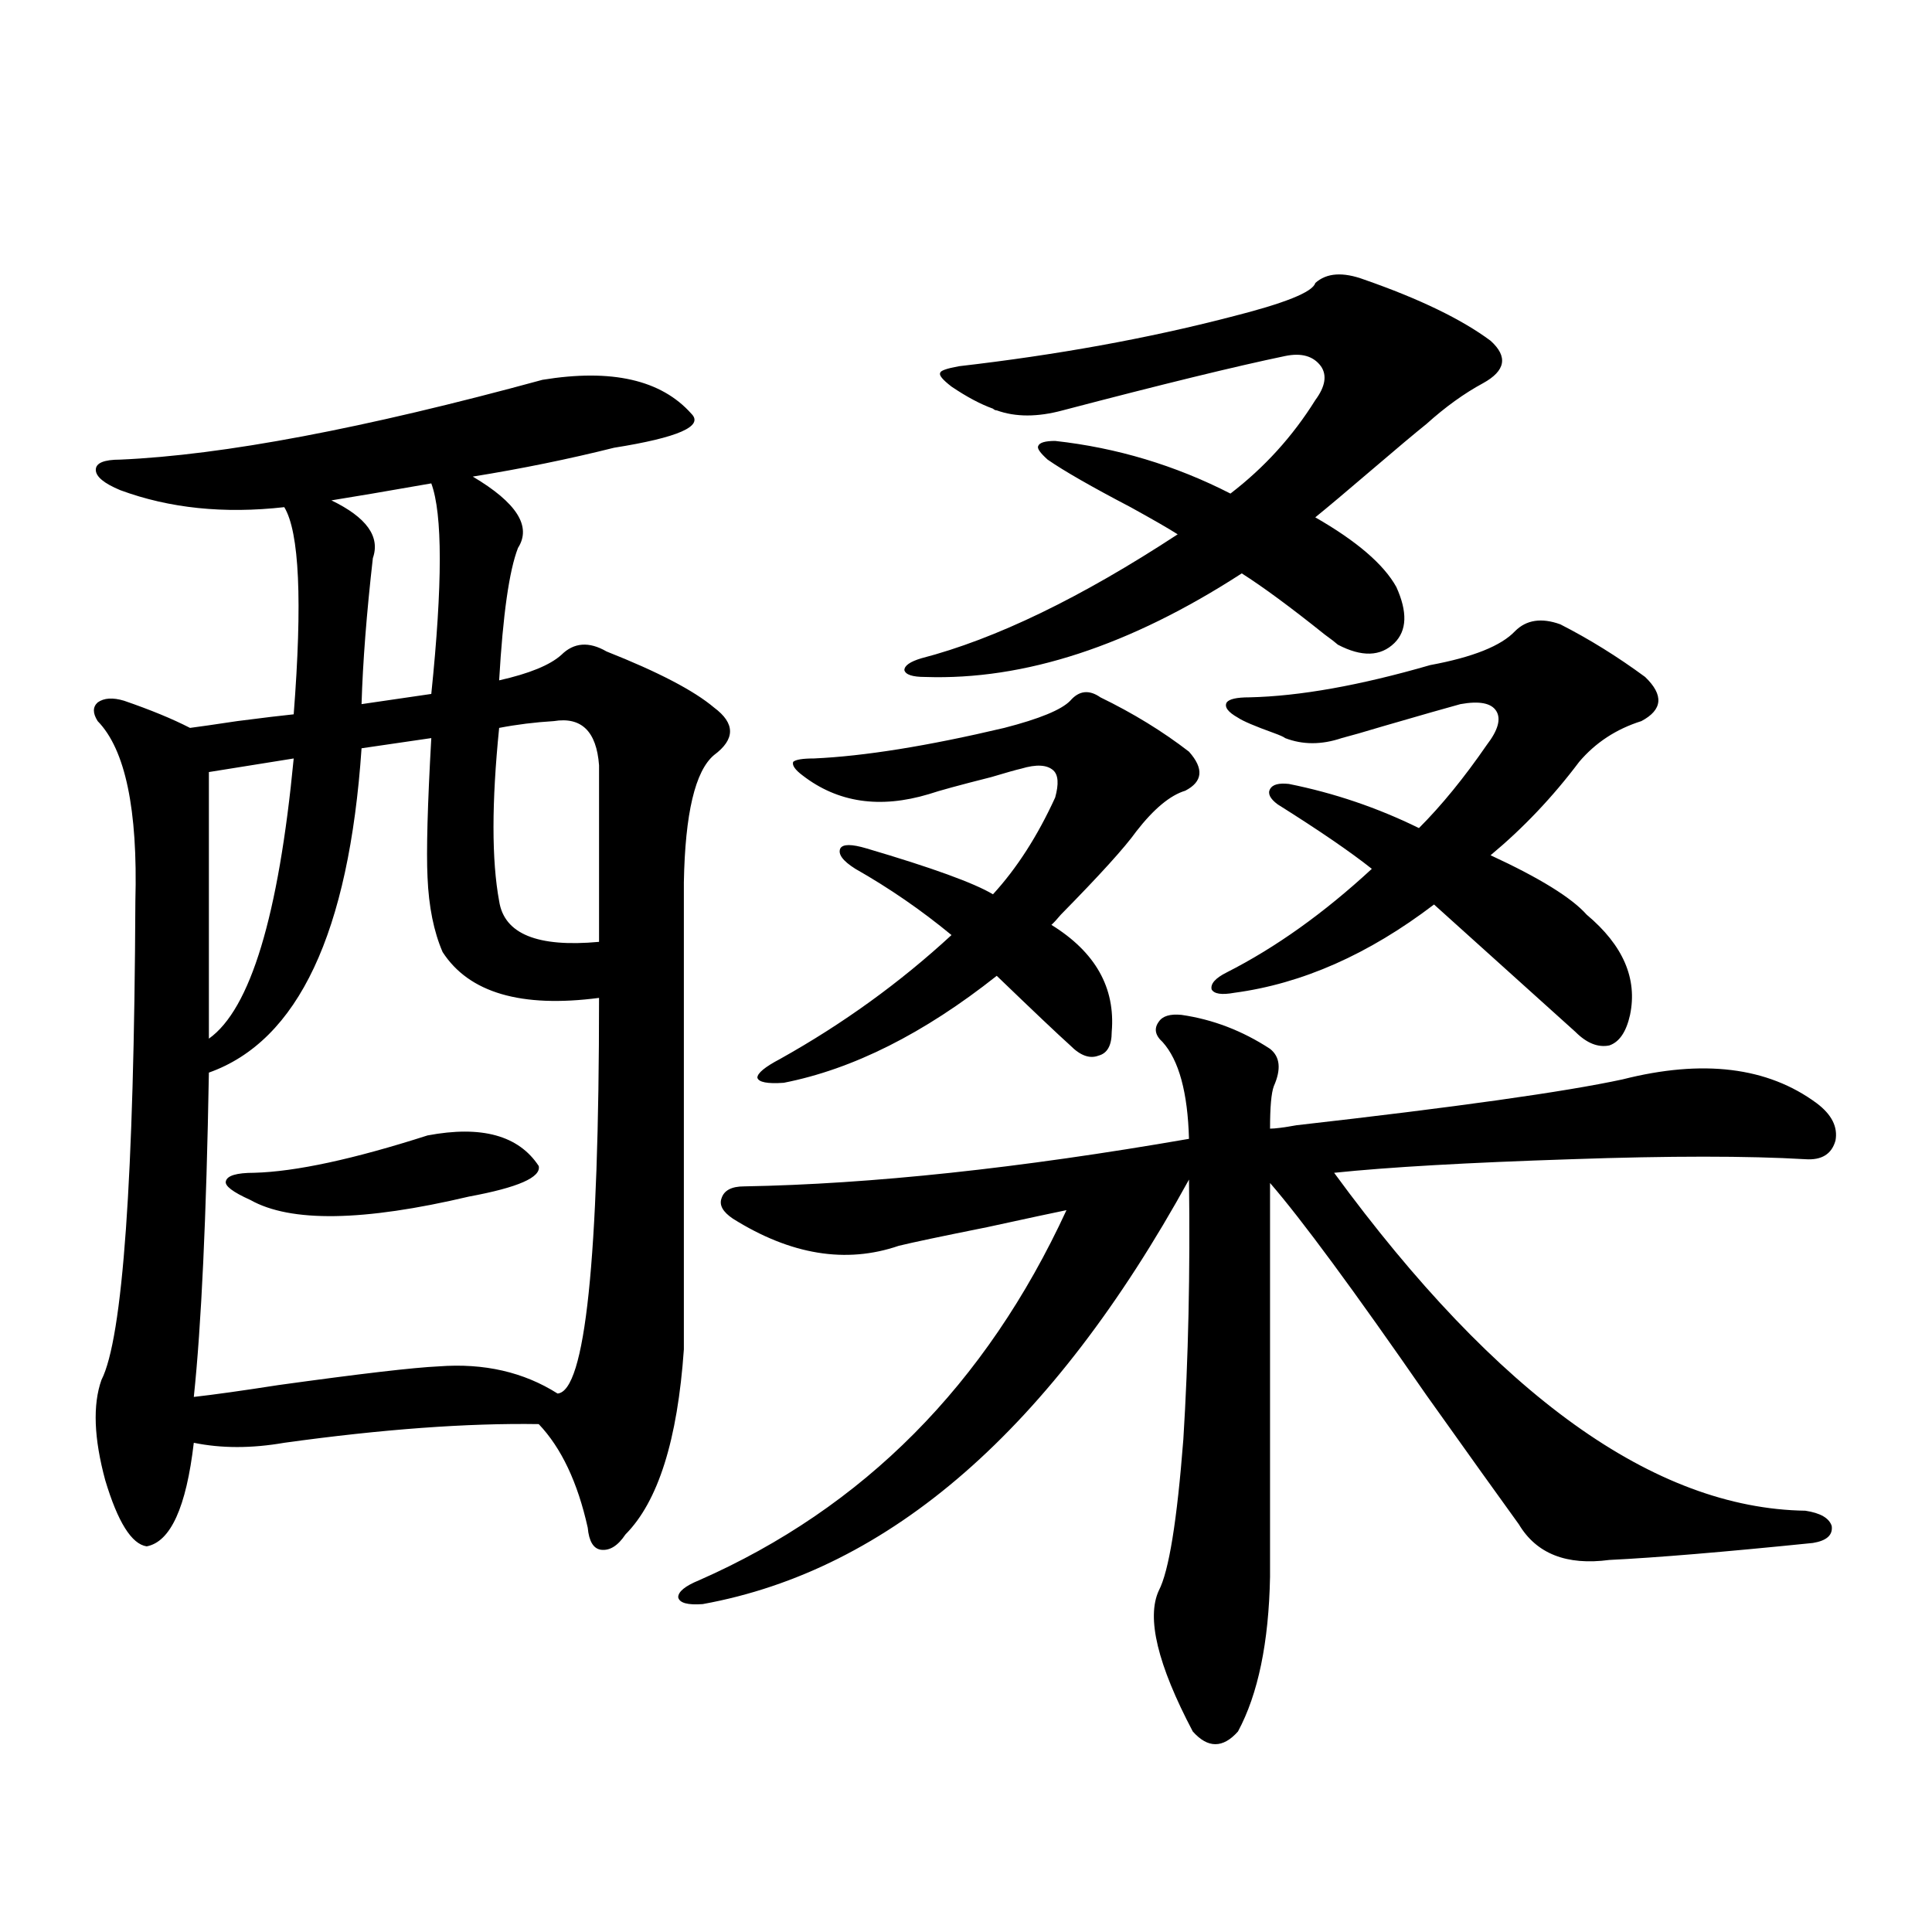
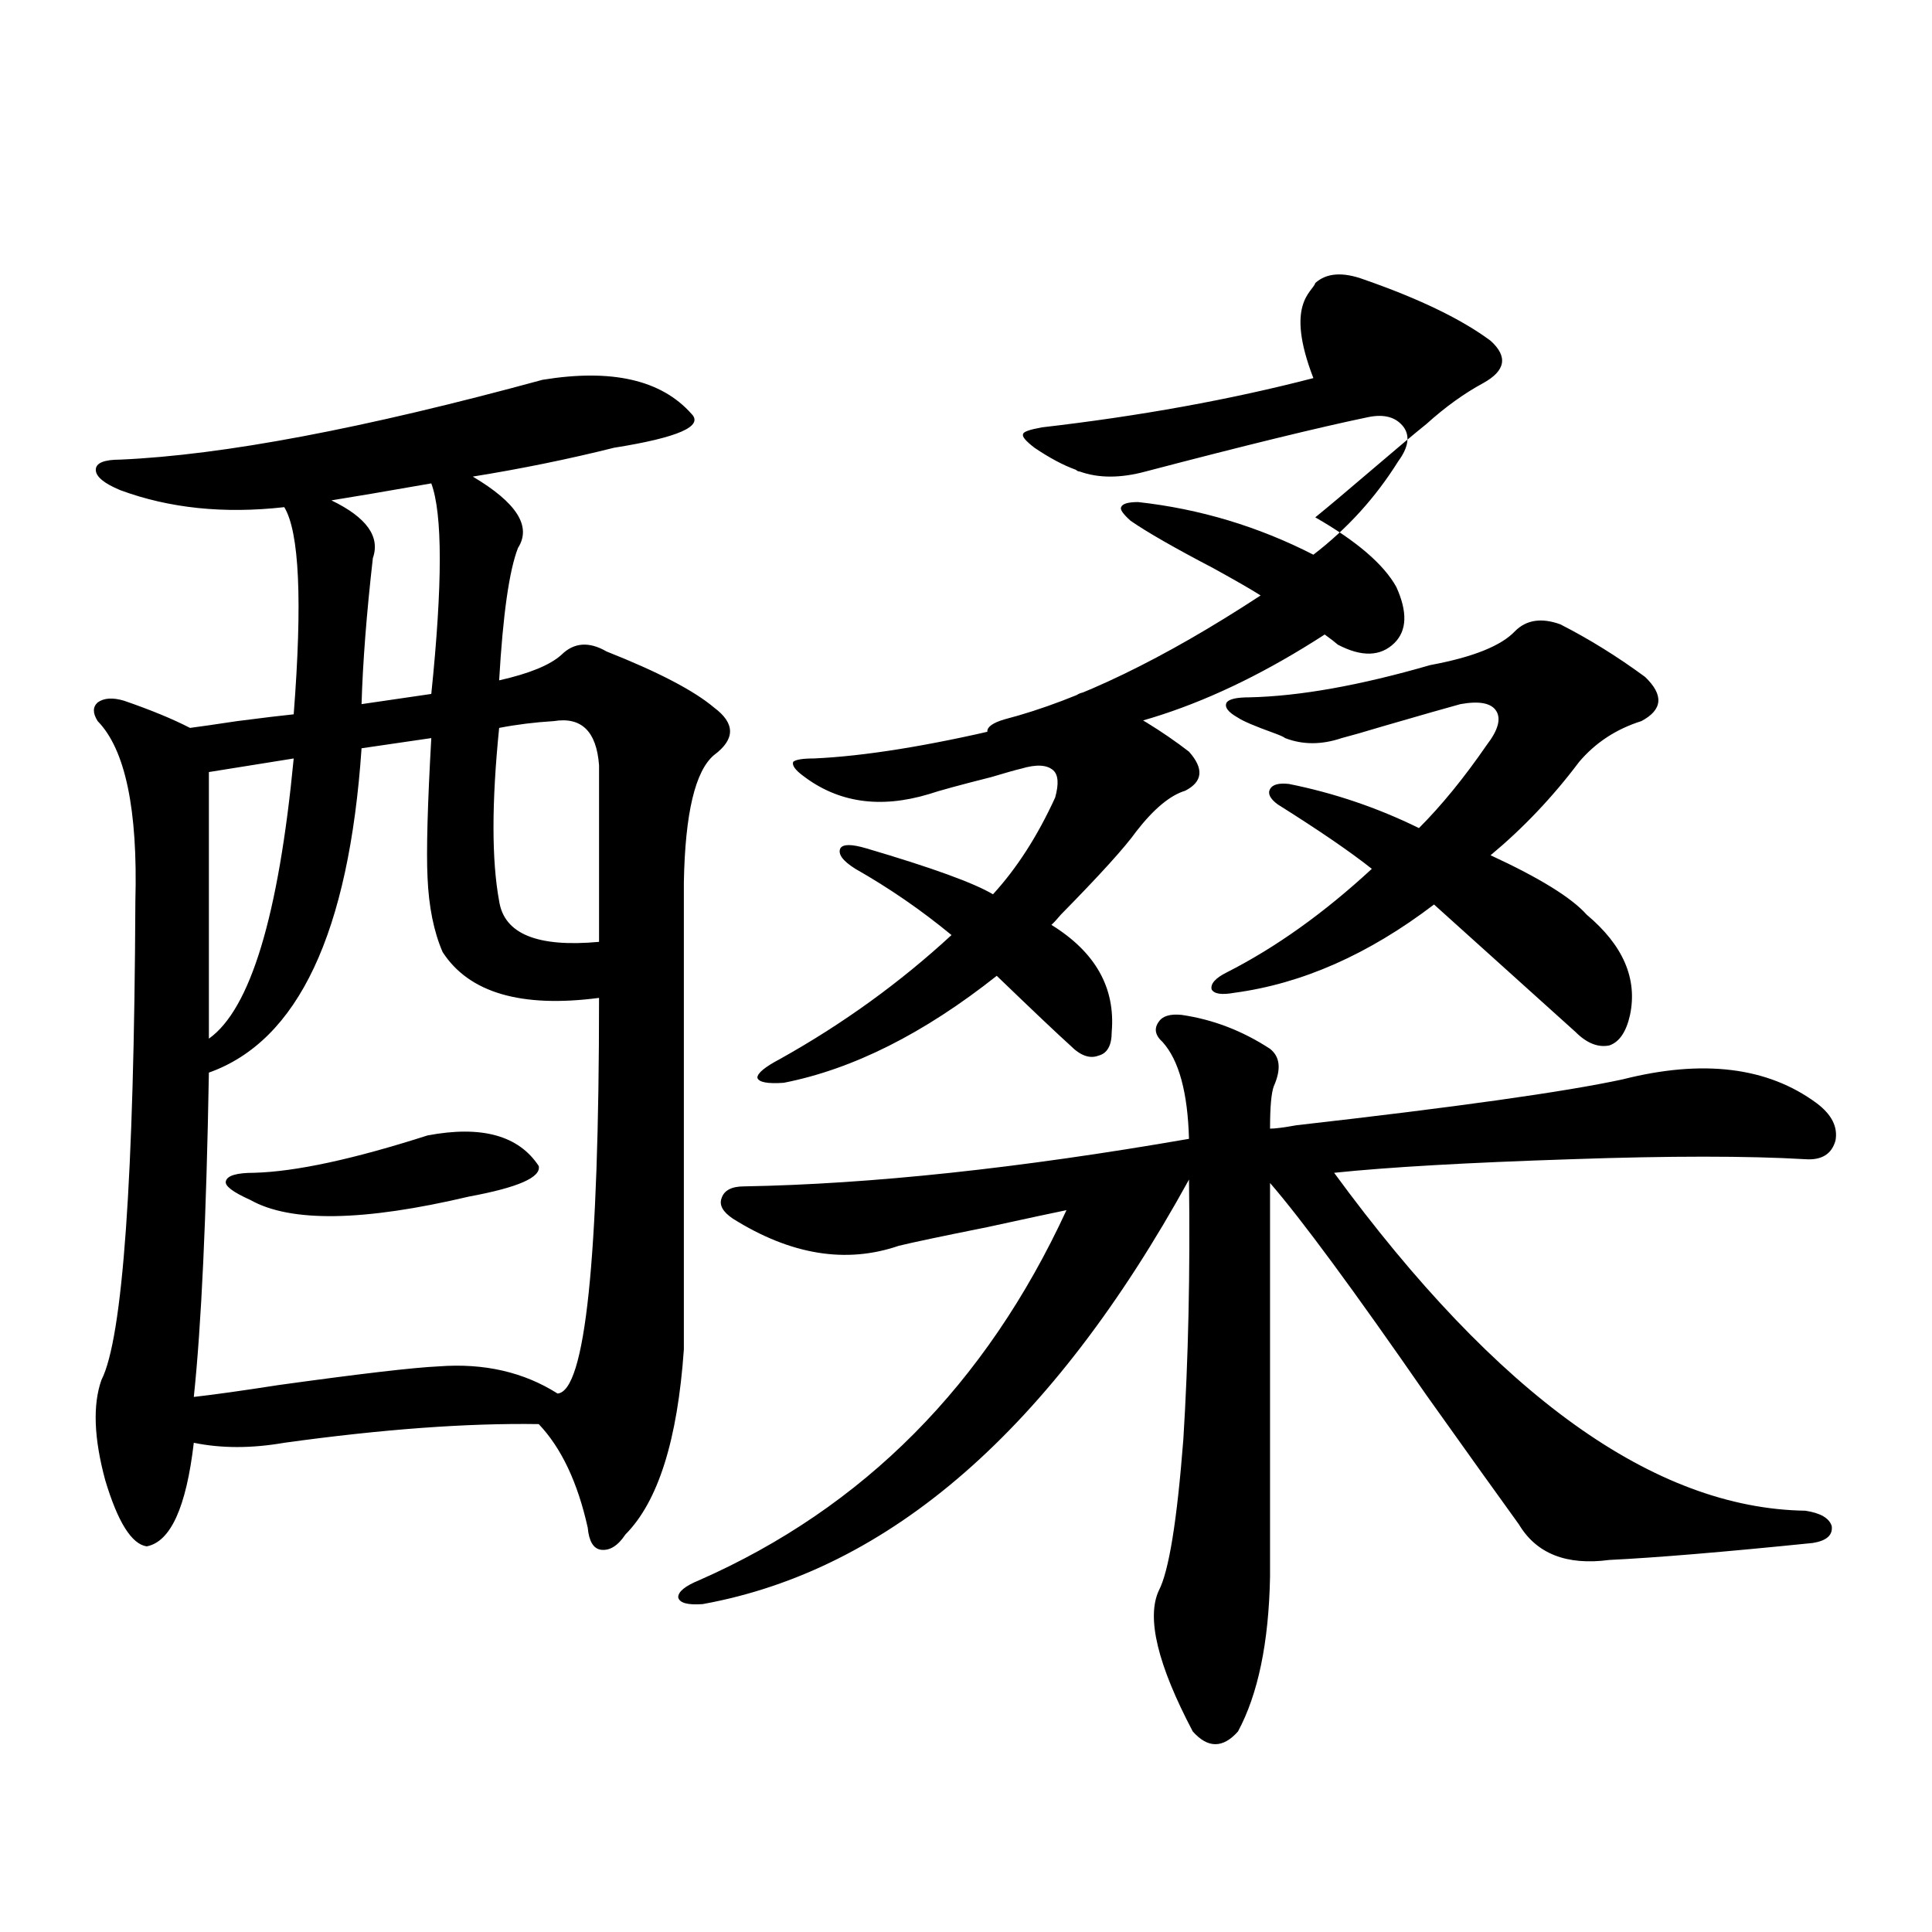
<svg xmlns="http://www.w3.org/2000/svg" version="1.1" id="图层_1" x="0px" y="0px" width="1000px" height="1000px" viewBox="0 0 1000 1000" enable-background="new 0 0 1000 1000" xml:space="preserve">
-   <path d="M280.798,196.586c35.762-5.85,61.462,0,77.071,17.578c6.494,6.455-6.829,12.305-39.999,17.578  c-23.414,5.864-47.804,10.85-73.169,14.941c22.759,13.486,30.563,25.791,23.414,36.914c-4.558,11.729-7.805,34.58-9.756,68.555  c15.609-3.516,26.341-7.91,32.194-13.184c6.494-6.44,14.299-7.031,23.414-1.758c26.661,10.547,45.197,20.215,55.608,29.004  c11.052,8.213,11.052,16.411,0,24.609c-9.756,8.213-14.969,30.186-15.609,65.918v241.699c-3.262,46.885-13.338,78.813-30.243,95.801  c-3.902,5.864-8.14,8.501-12.683,7.91c-3.902-0.576-6.188-4.395-6.829-11.426c-5.213-23.428-13.658-41.309-25.365-53.613  c-37.072-0.576-80.974,2.637-131.704,9.668c-16.92,2.939-32.529,2.939-46.828,0c-3.902,33.398-12.042,51.279-24.39,53.613  c-7.805-1.167-14.969-12.593-21.463-34.277c-5.854-21.67-6.509-38.96-1.951-51.855c11.052-21.67,16.905-104.287,17.561-247.852  c1.296-47.461-5.213-78.511-19.512-93.164c-2.606-4.092-2.606-7.319,0-9.668c3.247-2.334,7.805-2.637,13.658-0.879  c13.658,4.697,25.03,9.38,34.146,14.063c4.543-0.576,12.683-1.758,24.39-3.516c13.658-1.758,23.414-2.925,29.268-3.516  c4.543-58.584,2.927-94.331-4.878-107.227c-31.219,3.516-59.511,0.591-84.876-8.789c-8.46-3.516-12.683-7.031-12.683-10.547  s4.223-5.273,12.683-5.273C115.589,235.561,188.438,221.786,280.798,196.586z M223.238,382.035l-36.097,5.273  c-6.509,95.513-32.85,151.475-79.022,167.871c-1.311,75.01-3.902,130.957-7.805,167.871c10.396-1.167,25.03-3.213,43.901-6.152  c42.271-5.85,69.907-9.077,82.925-9.668c23.414-1.758,43.901,2.939,61.462,14.063c14.299-1.167,21.463-69.434,21.463-204.785  c-40.334,5.273-67.315-2.637-80.974-23.73c-4.558-10.547-7.164-23.428-7.805-38.672  C220.632,440.634,221.287,416.615,223.238,382.035z M152.021,392.582l-43.901,7.031v137.988  C129.582,522.372,144.216,474.032,152.021,392.582z M221.287,587.699c27.957-5.273,47.148,0,57.56,15.82  c1.296,5.864-10.731,11.138-36.097,15.82c-54.633,12.896-92.36,13.486-113.168,1.758c-9.115-4.092-13.338-7.319-12.683-9.668  c0.641-2.925,5.519-4.395,14.634-4.395C152.996,606.459,182.904,600.004,221.287,587.699z M223.238,250.199  c-23.414,4.106-40.654,7.031-51.706,8.789c18.201,8.789,25.365,18.76,21.463,29.883c-3.262,28.716-5.213,53.916-5.854,75.586  l36.097-5.273C229.092,302.357,229.092,266.02,223.238,250.199z M286.651,373.246c-9.756,0.591-19.191,1.758-28.292,3.516  c-3.902,38.672-3.902,68.555,0,89.648c2.592,17.002,19.832,24.033,51.706,21.094v-91.406  C308.755,378.52,300.95,370.912,286.651,373.246z M611.521,525.297c16.25,2.349,31.539,8.213,45.853,17.578  c5.198,4.106,5.854,10.547,1.951,19.336c-1.311,3.516-1.951,10.85-1.951,21.973c2.592,0,7.149-0.576,13.658-1.758  c82.59-9.365,138.854-17.275,168.776-23.73c41.615-10.547,75.12-6.44,100.485,12.305c7.805,5.864,11.052,12.305,9.756,19.336  c-1.951,7.031-7.164,10.259-15.609,9.668c-29.923-1.758-70.242-1.758-120.973,0c-53.992,1.758-94.967,4.106-122.924,7.031  c84.541,115.439,165.85,173.735,243.896,174.902c7.805,1.182,12.348,3.818,13.658,7.91c0.641,4.697-2.606,7.622-9.756,8.789  c-46.188,4.697-81.309,7.622-105.363,8.789c-22.118,2.939-37.728-3.213-46.828-18.457c-9.756-13.472-25.7-35.732-47.804-66.797  c-37.728-54.492-64.724-91.104-80.974-109.863v203.906c-0.655,33.976-6.188,60.645-16.585,79.98c-7.805,8.789-15.609,8.789-23.414,0  c-18.216-34.579-24.069-58.887-17.561-72.949c5.198-9.956,9.421-36.035,12.683-78.223c2.592-41.597,3.567-86.421,2.927-134.473  c-70.897,128.911-154.798,202.148-251.701,219.727c-7.805,0.577-12.042-0.59-12.683-3.516c0-2.925,3.567-5.85,10.731-8.789  c85.196-37.49,148.609-101.362,190.239-191.602c-5.854,1.182-19.512,4.106-40.975,8.789c-23.414,4.697-38.703,7.91-45.853,9.668  c-27.316,9.38-55.943,4.697-85.852-14.063c-5.213-3.516-7.164-7.031-5.854-10.547c1.296-4.092,5.198-6.152,11.707-6.152  c65.685-1.167,142.436-9.365,230.238-24.609c-0.655-24.019-5.213-40.718-13.658-50.098c-3.902-3.516-4.558-7.031-1.951-10.547  C601.766,525.888,605.668,524.721,611.521,525.297z M569.571,360.941c16.905,8.213,32.194,17.578,45.853,28.125  c7.805,8.789,7.149,15.532-1.951,20.215c-7.805,2.349-16.265,9.38-25.365,21.094c-5.854,8.213-18.871,22.563-39.023,43.066  c-1.951,2.349-3.582,4.106-4.878,5.273c22.759,14.063,33.17,32.52,31.219,55.371c0,7.031-2.286,11.138-6.829,12.305  c-4.558,1.758-9.436,0-14.634-5.273c-6.509-5.85-19.191-17.866-38.048-36.035c-37.728,29.883-74.479,48.34-110.241,55.371  c-8.46,0.591-13.018-0.288-13.658-2.637c0-2.334,3.902-5.562,11.707-9.668c32.515-18.154,62.103-39.551,88.778-64.16  c-15.609-12.881-32.194-24.307-49.755-34.277c-6.509-4.092-9.115-7.607-7.805-10.547c1.296-2.334,5.854-2.334,13.658,0  c33.811,9.971,55.608,17.881,65.364,23.73c12.348-13.472,23.079-30.171,32.194-50.098c1.951-7.031,1.616-11.714-0.976-14.063  c-3.262-2.925-8.78-3.213-16.585-0.879c-2.606,0.591-7.805,2.061-15.609,4.395c-16.265,4.106-26.996,7.031-32.194,8.789  c-25.365,7.622-47.163,4.395-65.364-9.668c-3.902-2.925-5.533-5.273-4.878-7.031c1.296-1.167,4.878-1.758,10.731-1.758  c26.006-1.167,58.855-6.44,98.534-15.82c18.201-4.683,29.588-9.365,34.146-14.063C558.505,357.426,563.718,356.85,569.571,360.941z   M680.788,146.488c5.854-5.273,14.299-5.85,25.365-1.758c28.612,9.971,50.396,20.518,65.364,31.641  c9.101,8.213,7.805,15.532-3.902,21.973c-9.756,5.273-19.512,12.305-29.268,21.094c-5.854,4.697-15.289,12.607-28.292,23.73  c-13.018,11.138-22.773,19.336-29.268,24.609c21.463,12.305,35.441,24.321,41.95,36.035c5.854,12.896,5.519,22.563-0.976,29.004  c-7.164,7.031-16.92,7.334-29.268,0.879c-1.311-1.167-3.582-2.925-6.829-5.273c-17.561-14.063-31.874-24.609-42.926-31.641  c-57.895,37.505-112.527,55.371-163.898,53.613c-6.509,0-10.091-1.167-10.731-3.516c0-2.334,2.927-4.395,8.78-6.152  c38.368-9.956,82.59-31.338,132.68-64.16c-4.558-2.925-12.683-7.607-24.39-14.063c-20.167-10.547-34.48-18.745-42.926-24.609  c-3.902-3.516-5.533-5.85-4.878-7.031c0.641-1.758,3.567-2.637,8.78-2.637c31.859,3.516,62.103,12.607,90.729,27.246  c17.561-13.472,32.194-29.58,43.901-48.34c5.198-7.031,6.174-12.881,2.927-17.578c-3.902-5.273-10.091-7.031-18.536-5.273  c-25.365,5.273-63.748,14.653-115.119,28.125c-13.018,3.516-24.39,3.516-34.146,0c-0.655,0-1.311-0.288-1.951-0.879  c-6.509-2.334-13.658-6.152-21.463-11.426c-4.558-3.516-6.509-5.85-5.854-7.031c0-1.167,3.247-2.334,9.756-3.516  c50.73-5.85,97.559-14.351,140.484-25.488C664.844,157.035,679.478,151.186,680.788,146.488z M784.2,326.664  c5.854-5.85,13.658-7.031,23.414-3.516c14.954,7.622,29.588,16.699,43.901,27.246c9.756,9.38,9.101,17.002-1.951,22.852  c-13.018,4.106-23.749,11.138-32.194,21.094c-13.658,18.169-28.947,34.277-45.853,48.34c25.365,11.729,41.95,21.973,49.755,30.762  c18.856,15.82,26.341,33.11,22.438,51.855c-1.951,8.789-5.533,14.063-10.731,15.82c-5.854,1.182-11.707-1.167-17.561-7.031  l-73.169-65.918c-33.825,25.791-68.291,41.021-103.412,45.703c-6.509,1.182-10.411,0.591-11.707-1.758  c-0.655-2.925,1.951-5.85,7.805-8.789c25.365-12.881,50.396-30.762,75.12-53.613c-11.066-8.789-27.316-19.912-48.779-33.398  c-3.902-2.925-5.213-5.562-3.902-7.91c1.296-2.334,4.543-3.213,9.756-2.637c23.414,4.697,45.853,12.305,67.315,22.852  c11.707-11.714,23.414-26.064,35.121-43.066c5.854-7.607,7.47-13.472,4.878-17.578c-2.606-4.092-8.78-5.273-18.536-3.516  c-6.509,1.758-19.847,5.576-39.999,11.426c-9.756,2.939-16.92,4.985-21.463,6.152c-10.411,3.516-20.167,3.516-29.268,0  c-0.655-0.576-2.606-1.455-5.854-2.637c-9.756-3.516-15.944-6.152-18.536-7.91c-5.213-2.925-7.164-5.562-5.854-7.91  c1.296-1.758,5.198-2.637,11.707-2.637c26.006-0.576,57.225-6.152,93.656-16.699C762.402,340.15,777.036,334.286,784.2,326.664z" />
+   <path d="M280.798,196.586c35.762-5.85,61.462,0,77.071,17.578c6.494,6.455-6.829,12.305-39.999,17.578  c-23.414,5.864-47.804,10.85-73.169,14.941c22.759,13.486,30.563,25.791,23.414,36.914c-4.558,11.729-7.805,34.58-9.756,68.555  c15.609-3.516,26.341-7.91,32.194-13.184c6.494-6.44,14.299-7.031,23.414-1.758c26.661,10.547,45.197,20.215,55.608,29.004  c11.052,8.213,11.052,16.411,0,24.609c-9.756,8.213-14.969,30.186-15.609,65.918v241.699c-3.262,46.885-13.338,78.813-30.243,95.801  c-3.902,5.864-8.14,8.501-12.683,7.91c-3.902-0.576-6.188-4.395-6.829-11.426c-5.213-23.428-13.658-41.309-25.365-53.613  c-37.072-0.576-80.974,2.637-131.704,9.668c-16.92,2.939-32.529,2.939-46.828,0c-3.902,33.398-12.042,51.279-24.39,53.613  c-7.805-1.167-14.969-12.593-21.463-34.277c-5.854-21.67-6.509-38.96-1.951-51.855c11.052-21.67,16.905-104.287,17.561-247.852  c1.296-47.461-5.213-78.511-19.512-93.164c-2.606-4.092-2.606-7.319,0-9.668c3.247-2.334,7.805-2.637,13.658-0.879  c13.658,4.697,25.03,9.38,34.146,14.063c4.543-0.576,12.683-1.758,24.39-3.516c13.658-1.758,23.414-2.925,29.268-3.516  c4.543-58.584,2.927-94.331-4.878-107.227c-31.219,3.516-59.511,0.591-84.876-8.789c-8.46-3.516-12.683-7.031-12.683-10.547  s4.223-5.273,12.683-5.273C115.589,235.561,188.438,221.786,280.798,196.586z M223.238,382.035l-36.097,5.273  c-6.509,95.513-32.85,151.475-79.022,167.871c-1.311,75.01-3.902,130.957-7.805,167.871c10.396-1.167,25.03-3.213,43.901-6.152  c42.271-5.85,69.907-9.077,82.925-9.668c23.414-1.758,43.901,2.939,61.462,14.063c14.299-1.167,21.463-69.434,21.463-204.785  c-40.334,5.273-67.315-2.637-80.974-23.73c-4.558-10.547-7.164-23.428-7.805-38.672  C220.632,440.634,221.287,416.615,223.238,382.035z M152.021,392.582l-43.901,7.031v137.988  C129.582,522.372,144.216,474.032,152.021,392.582z M221.287,587.699c27.957-5.273,47.148,0,57.56,15.82  c1.296,5.864-10.731,11.138-36.097,15.82c-54.633,12.896-92.36,13.486-113.168,1.758c-9.115-4.092-13.338-7.319-12.683-9.668  c0.641-2.925,5.519-4.395,14.634-4.395C152.996,606.459,182.904,600.004,221.287,587.699z M223.238,250.199  c-23.414,4.106-40.654,7.031-51.706,8.789c18.201,8.789,25.365,18.76,21.463,29.883c-3.262,28.716-5.213,53.916-5.854,75.586  l36.097-5.273C229.092,302.357,229.092,266.02,223.238,250.199z M286.651,373.246c-9.756,0.591-19.191,1.758-28.292,3.516  c-3.902,38.672-3.902,68.555,0,89.648c2.592,17.002,19.832,24.033,51.706,21.094v-91.406  C308.755,378.52,300.95,370.912,286.651,373.246z M611.521,525.297c16.25,2.349,31.539,8.213,45.853,17.578  c5.198,4.106,5.854,10.547,1.951,19.336c-1.311,3.516-1.951,10.85-1.951,21.973c2.592,0,7.149-0.576,13.658-1.758  c82.59-9.365,138.854-17.275,168.776-23.73c41.615-10.547,75.12-6.44,100.485,12.305c7.805,5.864,11.052,12.305,9.756,19.336  c-1.951,7.031-7.164,10.259-15.609,9.668c-29.923-1.758-70.242-1.758-120.973,0c-53.992,1.758-94.967,4.106-122.924,7.031  c84.541,115.439,165.85,173.735,243.896,174.902c7.805,1.182,12.348,3.818,13.658,7.91c0.641,4.697-2.606,7.622-9.756,8.789  c-46.188,4.697-81.309,7.622-105.363,8.789c-22.118,2.939-37.728-3.213-46.828-18.457c-9.756-13.472-25.7-35.732-47.804-66.797  c-37.728-54.492-64.724-91.104-80.974-109.863v203.906c-0.655,33.976-6.188,60.645-16.585,79.98c-7.805,8.789-15.609,8.789-23.414,0  c-18.216-34.579-24.069-58.887-17.561-72.949c5.198-9.956,9.421-36.035,12.683-78.223c2.592-41.597,3.567-86.421,2.927-134.473  c-70.897,128.911-154.798,202.148-251.701,219.727c-7.805,0.577-12.042-0.59-12.683-3.516c0-2.925,3.567-5.85,10.731-8.789  c85.196-37.49,148.609-101.362,190.239-191.602c-5.854,1.182-19.512,4.106-40.975,8.789c-23.414,4.697-38.703,7.91-45.853,9.668  c-27.316,9.38-55.943,4.697-85.852-14.063c-5.213-3.516-7.164-7.031-5.854-10.547c1.296-4.092,5.198-6.152,11.707-6.152  c65.685-1.167,142.436-9.365,230.238-24.609c-0.655-24.019-5.213-40.718-13.658-50.098c-3.902-3.516-4.558-7.031-1.951-10.547  C601.766,525.888,605.668,524.721,611.521,525.297z M569.571,360.941c16.905,8.213,32.194,17.578,45.853,28.125  c7.805,8.789,7.149,15.532-1.951,20.215c-7.805,2.349-16.265,9.38-25.365,21.094c-5.854,8.213-18.871,22.563-39.023,43.066  c-1.951,2.349-3.582,4.106-4.878,5.273c22.759,14.063,33.17,32.52,31.219,55.371c0,7.031-2.286,11.138-6.829,12.305  c-4.558,1.758-9.436,0-14.634-5.273c-6.509-5.85-19.191-17.866-38.048-36.035c-37.728,29.883-74.479,48.34-110.241,55.371  c-8.46,0.591-13.018-0.288-13.658-2.637c0-2.334,3.902-5.562,11.707-9.668c32.515-18.154,62.103-39.551,88.778-64.16  c-15.609-12.881-32.194-24.307-49.755-34.277c-6.509-4.092-9.115-7.607-7.805-10.547c1.296-2.334,5.854-2.334,13.658,0  c33.811,9.971,55.608,17.881,65.364,23.73c12.348-13.472,23.079-30.171,32.194-50.098c1.951-7.031,1.616-11.714-0.976-14.063  c-3.262-2.925-8.78-3.213-16.585-0.879c-2.606,0.591-7.805,2.061-15.609,4.395c-16.265,4.106-26.996,7.031-32.194,8.789  c-25.365,7.622-47.163,4.395-65.364-9.668c-3.902-2.925-5.533-5.273-4.878-7.031c1.296-1.167,4.878-1.758,10.731-1.758  c26.006-1.167,58.855-6.44,98.534-15.82c18.201-4.683,29.588-9.365,34.146-14.063C558.505,357.426,563.718,356.85,569.571,360.941z   M680.788,146.488c5.854-5.273,14.299-5.85,25.365-1.758c28.612,9.971,50.396,20.518,65.364,31.641  c9.101,8.213,7.805,15.532-3.902,21.973c-9.756,5.273-19.512,12.305-29.268,21.094c-5.854,4.697-15.289,12.607-28.292,23.73  c-13.018,11.138-22.773,19.336-29.268,24.609c21.463,12.305,35.441,24.321,41.95,36.035c5.854,12.896,5.519,22.563-0.976,29.004  c-7.164,7.031-16.92,7.334-29.268,0.879c-1.311-1.167-3.582-2.925-6.829-5.273c-57.895,37.505-112.527,55.371-163.898,53.613c-6.509,0-10.091-1.167-10.731-3.516c0-2.334,2.927-4.395,8.78-6.152  c38.368-9.956,82.59-31.338,132.68-64.16c-4.558-2.925-12.683-7.607-24.39-14.063c-20.167-10.547-34.48-18.745-42.926-24.609  c-3.902-3.516-5.533-5.85-4.878-7.031c0.641-1.758,3.567-2.637,8.78-2.637c31.859,3.516,62.103,12.607,90.729,27.246  c17.561-13.472,32.194-29.58,43.901-48.34c5.198-7.031,6.174-12.881,2.927-17.578c-3.902-5.273-10.091-7.031-18.536-5.273  c-25.365,5.273-63.748,14.653-115.119,28.125c-13.018,3.516-24.39,3.516-34.146,0c-0.655,0-1.311-0.288-1.951-0.879  c-6.509-2.334-13.658-6.152-21.463-11.426c-4.558-3.516-6.509-5.85-5.854-7.031c0-1.167,3.247-2.334,9.756-3.516  c50.73-5.85,97.559-14.351,140.484-25.488C664.844,157.035,679.478,151.186,680.788,146.488z M784.2,326.664  c5.854-5.85,13.658-7.031,23.414-3.516c14.954,7.622,29.588,16.699,43.901,27.246c9.756,9.38,9.101,17.002-1.951,22.852  c-13.018,4.106-23.749,11.138-32.194,21.094c-13.658,18.169-28.947,34.277-45.853,48.34c25.365,11.729,41.95,21.973,49.755,30.762  c18.856,15.82,26.341,33.11,22.438,51.855c-1.951,8.789-5.533,14.063-10.731,15.82c-5.854,1.182-11.707-1.167-17.561-7.031  l-73.169-65.918c-33.825,25.791-68.291,41.021-103.412,45.703c-6.509,1.182-10.411,0.591-11.707-1.758  c-0.655-2.925,1.951-5.85,7.805-8.789c25.365-12.881,50.396-30.762,75.12-53.613c-11.066-8.789-27.316-19.912-48.779-33.398  c-3.902-2.925-5.213-5.562-3.902-7.91c1.296-2.334,4.543-3.213,9.756-2.637c23.414,4.697,45.853,12.305,67.315,22.852  c11.707-11.714,23.414-26.064,35.121-43.066c5.854-7.607,7.47-13.472,4.878-17.578c-2.606-4.092-8.78-5.273-18.536-3.516  c-6.509,1.758-19.847,5.576-39.999,11.426c-9.756,2.939-16.92,4.985-21.463,6.152c-10.411,3.516-20.167,3.516-29.268,0  c-0.655-0.576-2.606-1.455-5.854-2.637c-9.756-3.516-15.944-6.152-18.536-7.91c-5.213-2.925-7.164-5.562-5.854-7.91  c1.296-1.758,5.198-2.637,11.707-2.637c26.006-0.576,57.225-6.152,93.656-16.699C762.402,340.15,777.036,334.286,784.2,326.664z" />
</svg>